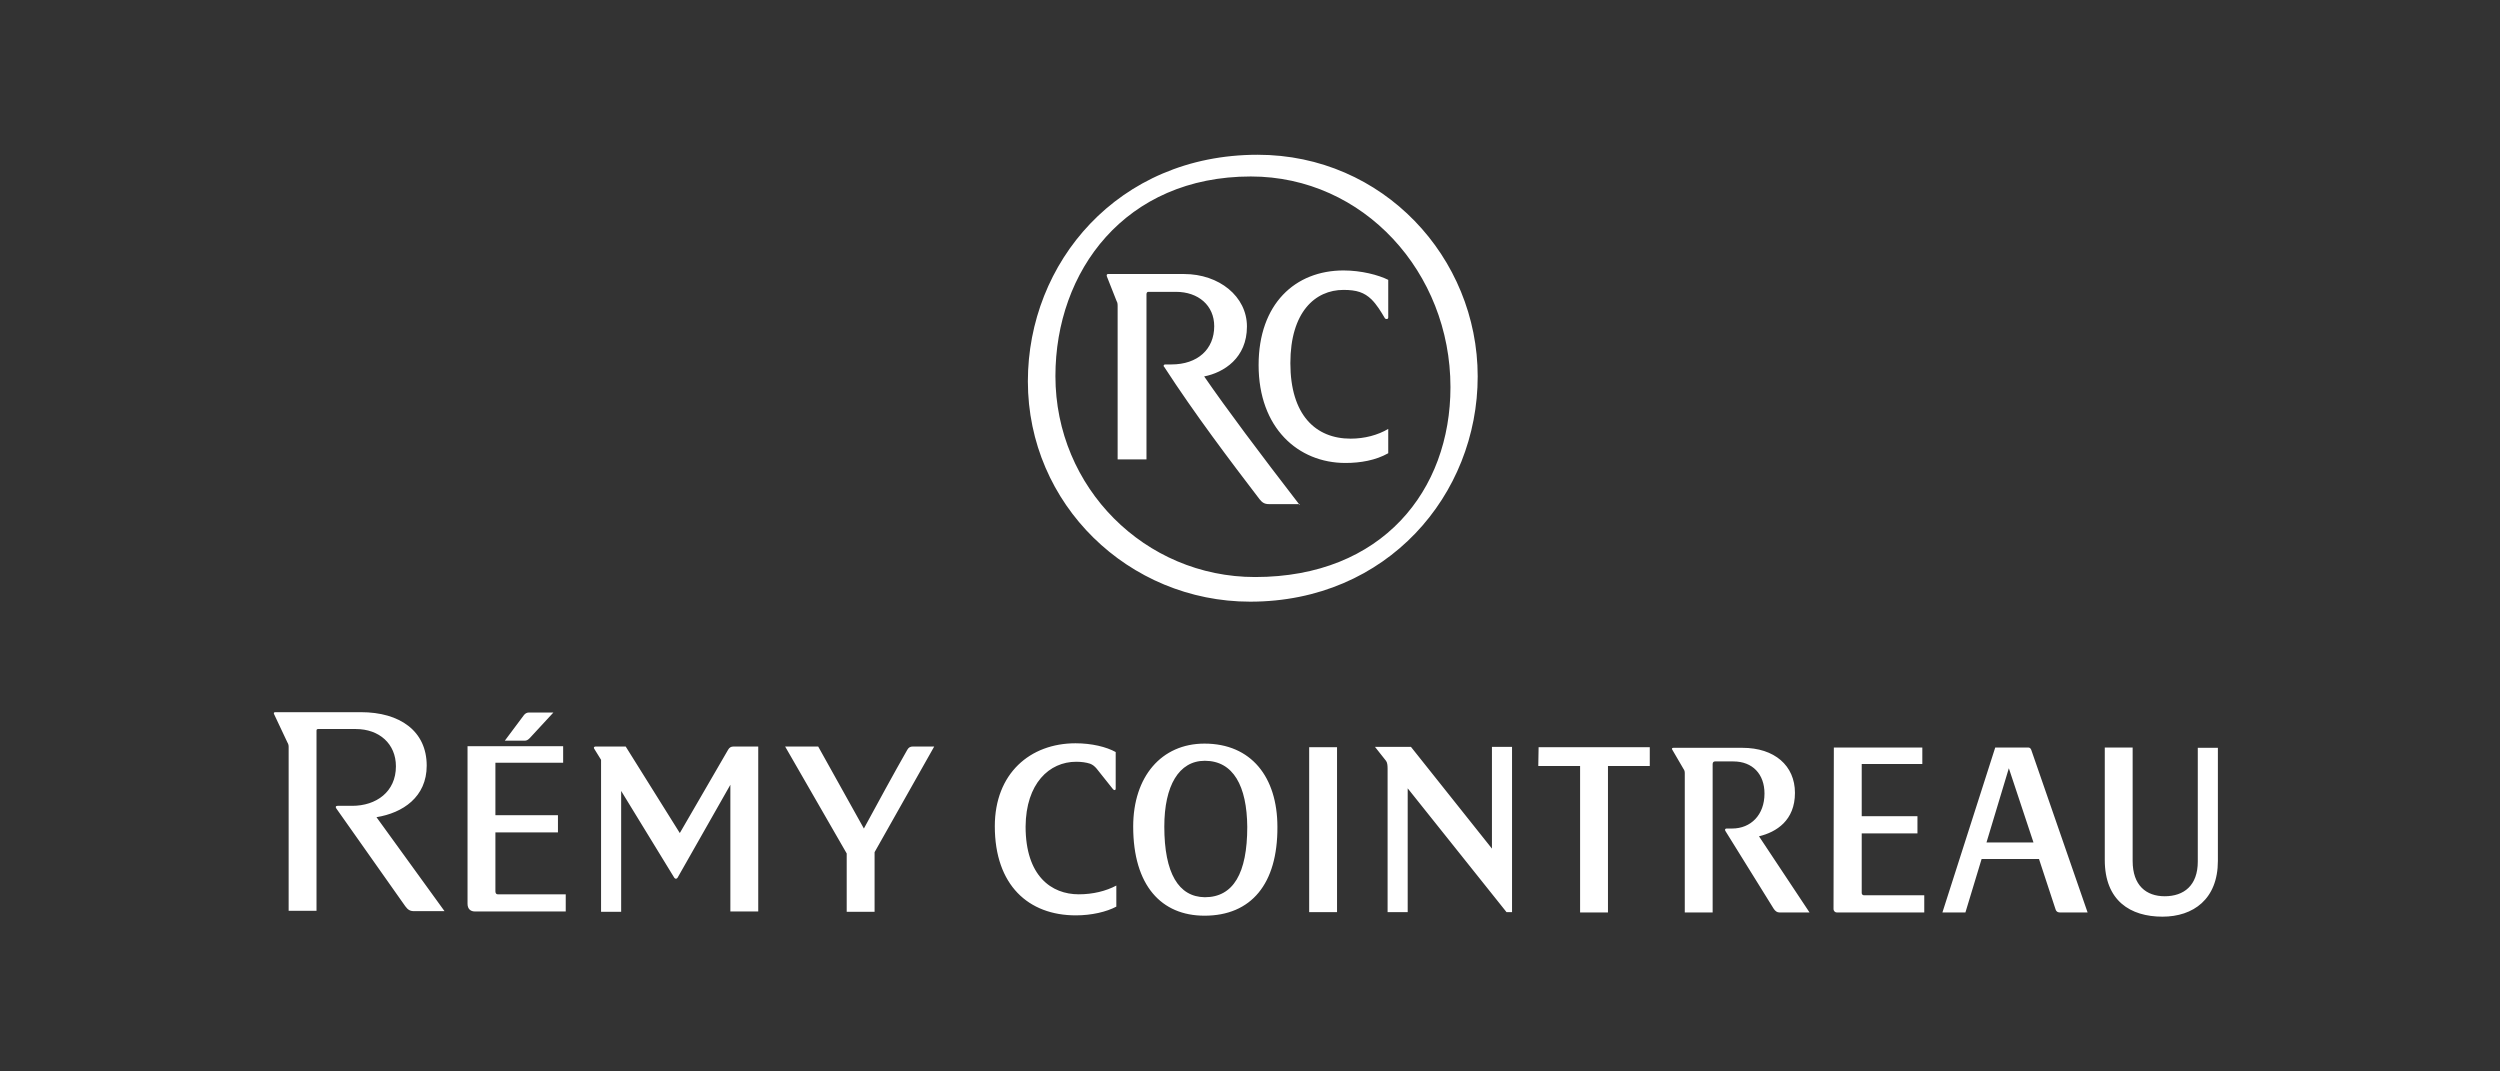
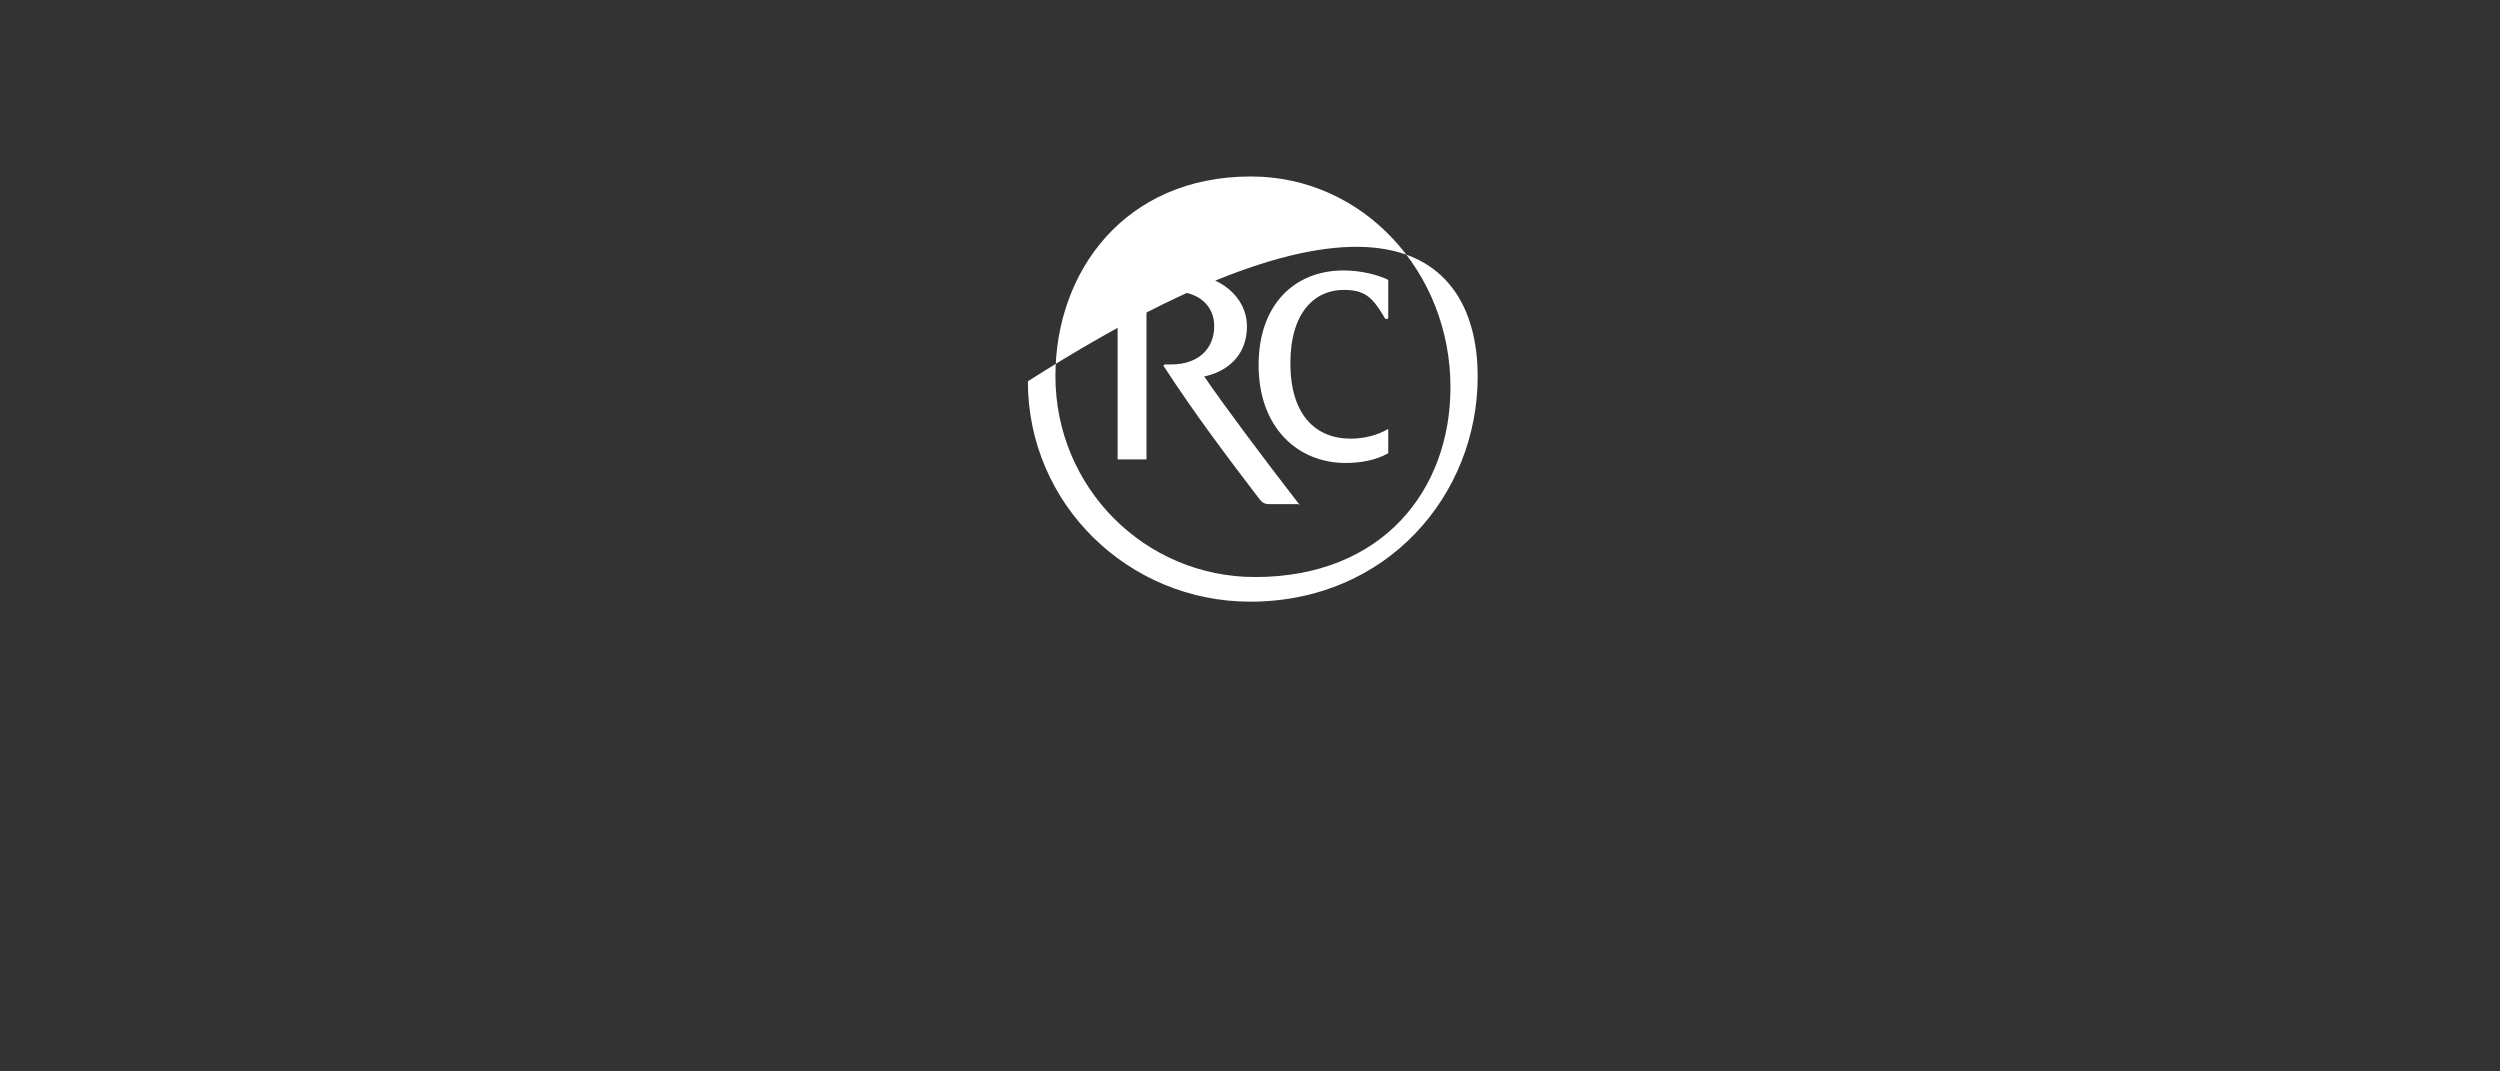
<svg xmlns="http://www.w3.org/2000/svg" width="210" height="90" viewBox="0 0 210 90" fill="none">
  <rect x="0" y="0" width="210" height="90" fill="#333333" stroke="none" />
-   <path d="M176.801 62.79H179.142V72.318C179.142 74.387 180.286 75.285 181.837 75.285C183.443 75.285 184.614 74.387 184.614 72.372V62.817H186.302V72.318C186.302 75.53 184.233 77 181.647 77C178.952 77 176.801 75.666 176.801 72.236V62.79ZM168.743 64.532L166.865 70.766H170.812L168.743 64.532ZM163.163 76.646L167.6 62.79H170.349C170.485 62.79 170.567 62.844 170.622 62.98L175.358 76.646H173.017C172.827 76.646 172.69 76.537 172.636 76.292L171.275 72.154H166.456L165.095 76.646H163.163ZM154.043 62.79H161.475V64.178H156.384V68.561H161.066V70.004H156.384V75.013C156.384 75.122 156.466 75.203 156.575 75.203H161.638V76.646H154.288C154.152 76.646 154.016 76.537 154.016 76.347L154.043 62.79ZM152.001 76.646H149.47C149.279 76.646 149.116 76.537 148.98 76.319L144.924 69.786C144.869 69.677 144.924 69.596 145.032 69.596H145.495C147.074 69.596 148.217 68.452 148.217 66.656C148.217 65.022 147.21 63.96 145.604 63.96H144.052C143.944 63.96 143.862 64.042 143.862 64.178V76.646H141.521V64.941C141.521 64.804 141.493 64.695 141.412 64.587L140.459 62.953C140.432 62.899 140.432 62.817 140.568 62.817H146.366C149.061 62.817 150.776 64.314 150.776 66.601C150.776 68.915 149.225 69.895 147.755 70.249L152.001 76.646ZM129.243 62.763H138.581V64.342H135.069V76.646H132.728V64.342H129.216L129.243 62.763ZM127.011 76.619H126.548L118.246 66.22V76.619H116.558V64.559C116.558 64.287 116.531 64.042 116.422 63.906L115.496 62.735H118.518L125.323 71.283V62.735H127.011V76.619ZM112.311 76.619H109.97V62.763H112.311V76.619ZM101.204 63.906C99.026 63.906 97.802 66.002 97.802 69.432C97.802 73.352 98.999 75.339 101.204 75.367C103.6 75.367 104.77 73.352 104.77 69.459C104.743 66.029 103.6 63.906 101.204 63.906ZM101.177 76.918C97.556 76.918 95.188 74.387 95.188 69.432C95.188 65.24 97.556 62.463 101.177 62.463C105.097 62.463 107.302 65.267 107.302 69.459C107.329 74.251 105.097 76.918 101.177 76.918ZM93.772 76.156C92.956 76.592 91.704 76.891 90.37 76.891C86.395 76.891 83.564 74.359 83.564 69.405C83.564 64.968 86.531 62.436 90.343 62.436C91.704 62.436 92.929 62.735 93.718 63.171V66.247C93.718 66.383 93.609 66.41 93.5 66.302L92.112 64.559C91.949 64.369 91.785 64.233 91.567 64.151C91.241 64.042 90.832 63.988 90.397 63.988C88.138 63.988 86.177 65.812 86.15 69.432C86.15 73.597 88.328 75.122 90.615 75.122C91.812 75.122 92.901 74.849 93.772 74.387V76.156ZM71.123 71.692L65.951 62.708H68.728L72.566 69.596C73.628 67.635 75.125 64.886 76.214 62.98C76.323 62.79 76.459 62.708 76.677 62.708H78.474L73.465 71.583V76.592H71.123V71.692ZM63.692 76.564H61.351V65.921L56.913 73.733C56.832 73.842 56.723 73.842 56.641 73.733L52.177 66.438V76.592H50.489V63.824L49.917 62.899C49.836 62.79 49.917 62.708 50.026 62.708H52.558L57.104 69.977L61.16 62.98C61.269 62.79 61.405 62.708 61.623 62.708H63.692V76.564ZM42.404 62.218L44.01 60.068C44.119 59.931 44.255 59.85 44.445 59.85H46.487L44.5 62C44.337 62.164 44.228 62.218 44.064 62.218H42.404ZM39.273 62.681H47.304V64.069H41.614V68.479H46.868V69.922H41.614V74.877C41.614 75.04 41.696 75.122 41.805 75.122H47.522V76.564H39.899C39.545 76.564 39.273 76.374 39.273 75.911V62.681ZM37.34 76.537H34.782C34.455 76.537 34.264 76.428 34.047 76.129L28.248 67.908C28.166 67.799 28.194 67.69 28.357 67.69H29.582C31.596 67.69 33.257 66.519 33.257 64.369C33.257 62.49 31.869 61.238 29.881 61.238H26.724C26.615 61.238 26.587 61.293 26.587 61.374V76.51H24.246V62.735C24.246 62.599 24.219 62.49 24.137 62.354L23.021 59.986C22.967 59.877 23.021 59.823 23.13 59.823H30.317C33.584 59.823 35.843 61.401 35.843 64.314C35.843 66.955 33.829 68.289 31.624 68.643L37.34 76.537Z" fill="white" style="fill:white;fill-opacity:1;" />
-   <path d="M116.612 36.03C115.741 36.547 114.625 36.847 113.454 36.847C110.514 36.847 108.391 34.86 108.391 30.504C108.391 26.23 110.46 24.352 112.855 24.352C113.972 24.352 114.598 24.57 115.197 25.141C115.659 25.604 115.986 26.148 116.34 26.747C116.422 26.829 116.612 26.829 116.612 26.666V23.508C115.795 23.099 114.353 22.718 112.855 22.718C108.799 22.718 105.723 25.522 105.723 30.667C105.723 35.949 109.044 38.889 113.019 38.889C114.271 38.889 115.55 38.671 116.612 38.072V36.03ZM109.18 42.428C105.778 38.017 103.028 34.342 101.15 31.62C102.81 31.294 104.743 30.069 104.743 27.428C104.743 24.896 102.402 23.018 99.462 23.018H93.065C92.983 23.018 92.929 23.099 92.983 23.236L93.8 25.305C93.854 25.386 93.881 25.495 93.881 25.686V38.589H96.304V24.706C96.304 24.624 96.359 24.515 96.44 24.515H98.781C100.66 24.515 101.994 25.658 101.994 27.401C101.994 29.334 100.605 30.613 98.4 30.613H97.883C97.747 30.613 97.693 30.749 97.802 30.831C100.36 34.778 103.328 38.698 105.805 41.938C106.023 42.21 106.213 42.346 106.594 42.346H109.18V42.428ZM105.424 48.471C116.122 48.471 121.839 41.175 121.839 32.519C121.839 22.882 114.543 14.824 105.07 14.824C94.507 14.824 88.655 22.773 88.655 31.593C88.655 40.958 96.168 48.471 105.424 48.471ZM86.341 32.029C86.341 22.092 93.881 13 105.642 13C116.177 13 124.126 21.63 124.126 31.62C124.126 41.556 116.531 50.54 105.015 50.54C94.807 50.54 86.341 42.373 86.341 32.029Z" fill="white" style="fill:white;fill-opacity:1;" />
+   <path d="M116.612 36.03C115.741 36.547 114.625 36.847 113.454 36.847C110.514 36.847 108.391 34.86 108.391 30.504C108.391 26.23 110.46 24.352 112.855 24.352C113.972 24.352 114.598 24.57 115.197 25.141C115.659 25.604 115.986 26.148 116.34 26.747C116.422 26.829 116.612 26.829 116.612 26.666V23.508C115.795 23.099 114.353 22.718 112.855 22.718C108.799 22.718 105.723 25.522 105.723 30.667C105.723 35.949 109.044 38.889 113.019 38.889C114.271 38.889 115.55 38.671 116.612 38.072V36.03ZM109.18 42.428C105.778 38.017 103.028 34.342 101.15 31.62C102.81 31.294 104.743 30.069 104.743 27.428C104.743 24.896 102.402 23.018 99.462 23.018H93.065C92.983 23.018 92.929 23.099 92.983 23.236L93.8 25.305C93.854 25.386 93.881 25.495 93.881 25.686V38.589H96.304V24.706C96.304 24.624 96.359 24.515 96.44 24.515H98.781C100.66 24.515 101.994 25.658 101.994 27.401C101.994 29.334 100.605 30.613 98.4 30.613H97.883C97.747 30.613 97.693 30.749 97.802 30.831C100.36 34.778 103.328 38.698 105.805 41.938C106.023 42.21 106.213 42.346 106.594 42.346H109.18V42.428ZM105.424 48.471C116.122 48.471 121.839 41.175 121.839 32.519C121.839 22.882 114.543 14.824 105.07 14.824C94.507 14.824 88.655 22.773 88.655 31.593C88.655 40.958 96.168 48.471 105.424 48.471ZM86.341 32.029C116.177 13 124.126 21.63 124.126 31.62C124.126 41.556 116.531 50.54 105.015 50.54C94.807 50.54 86.341 42.373 86.341 32.029Z" fill="white" style="fill:white;fill-opacity:1;" />
</svg>